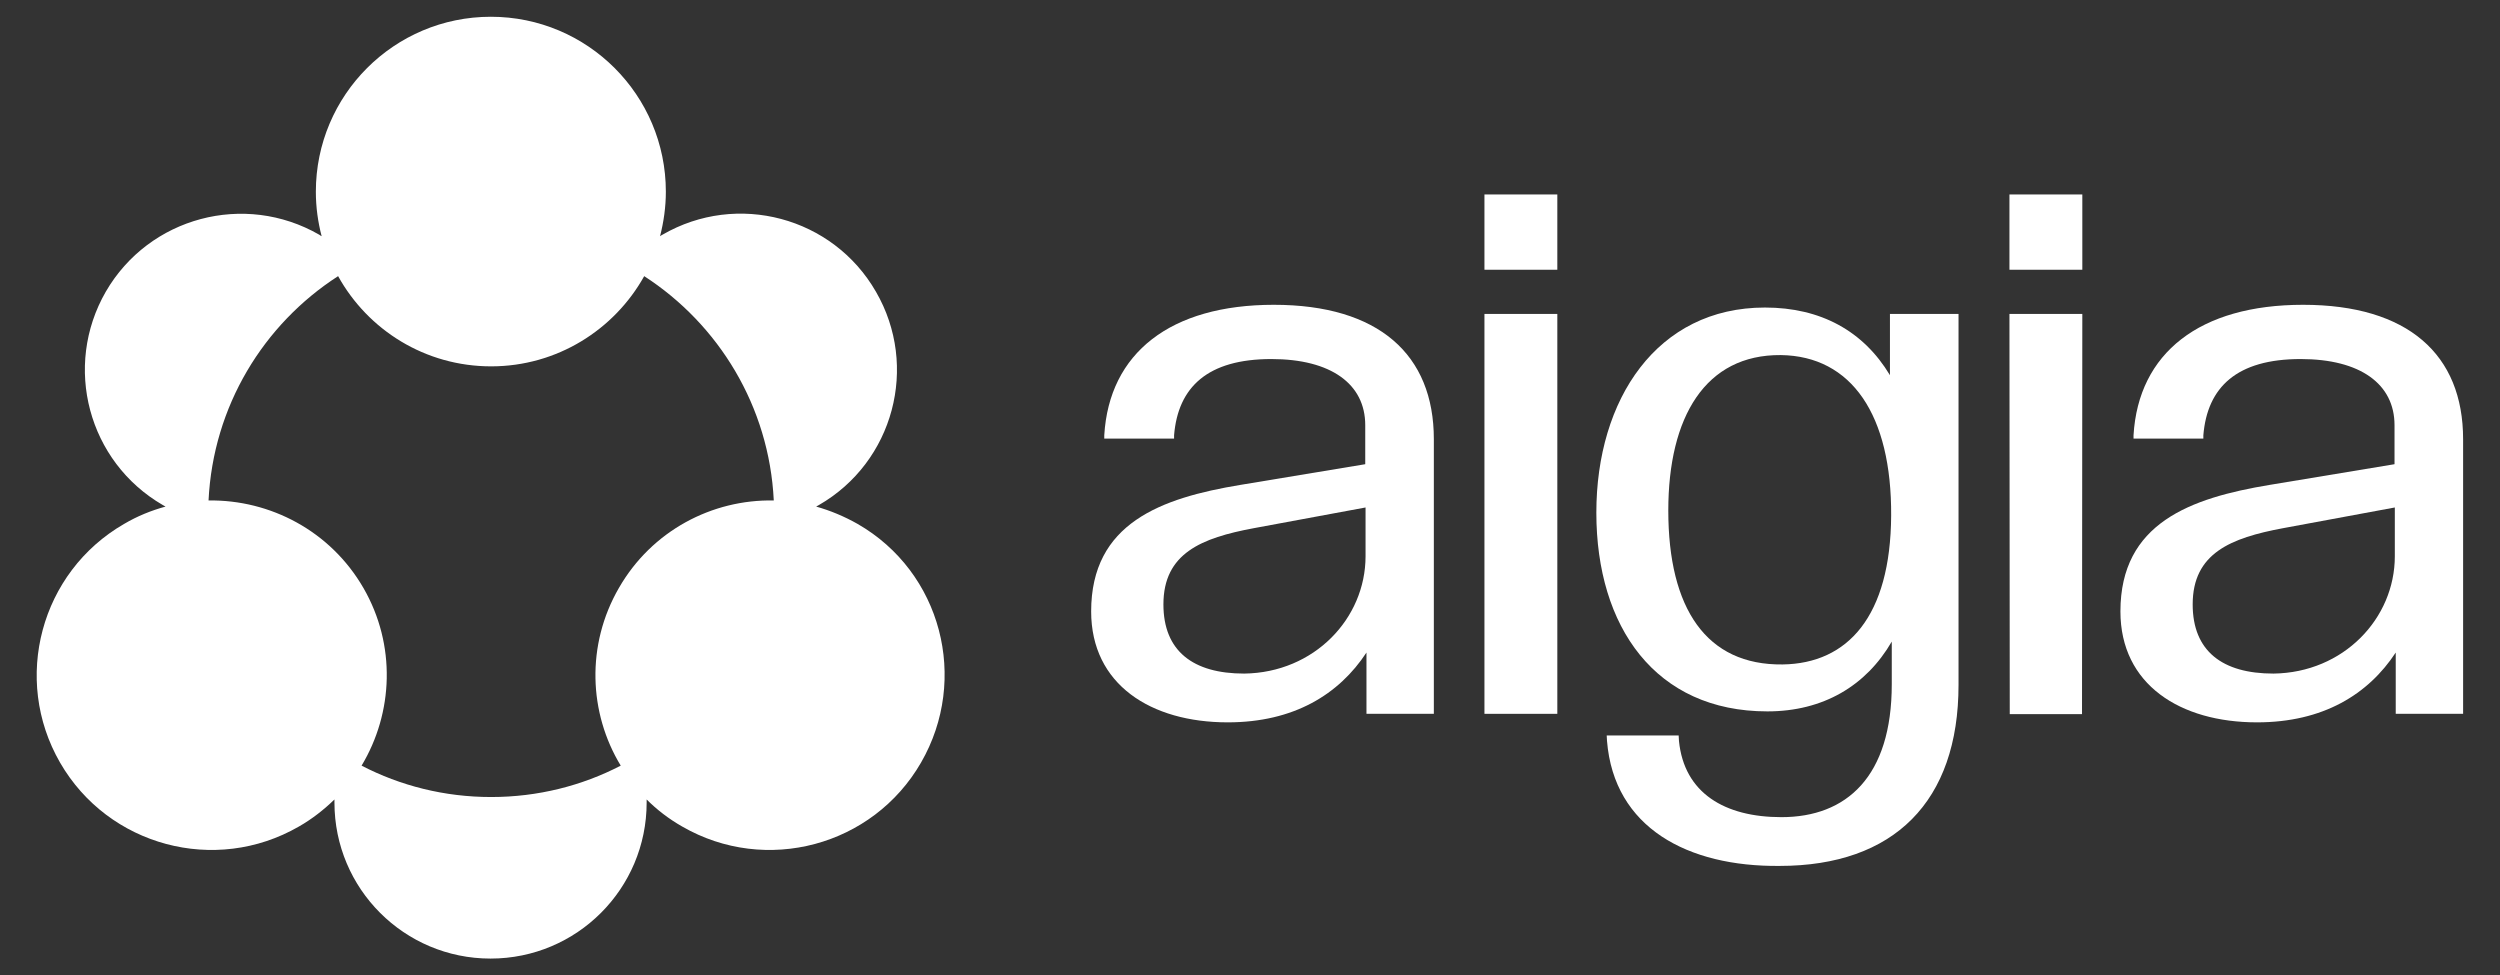
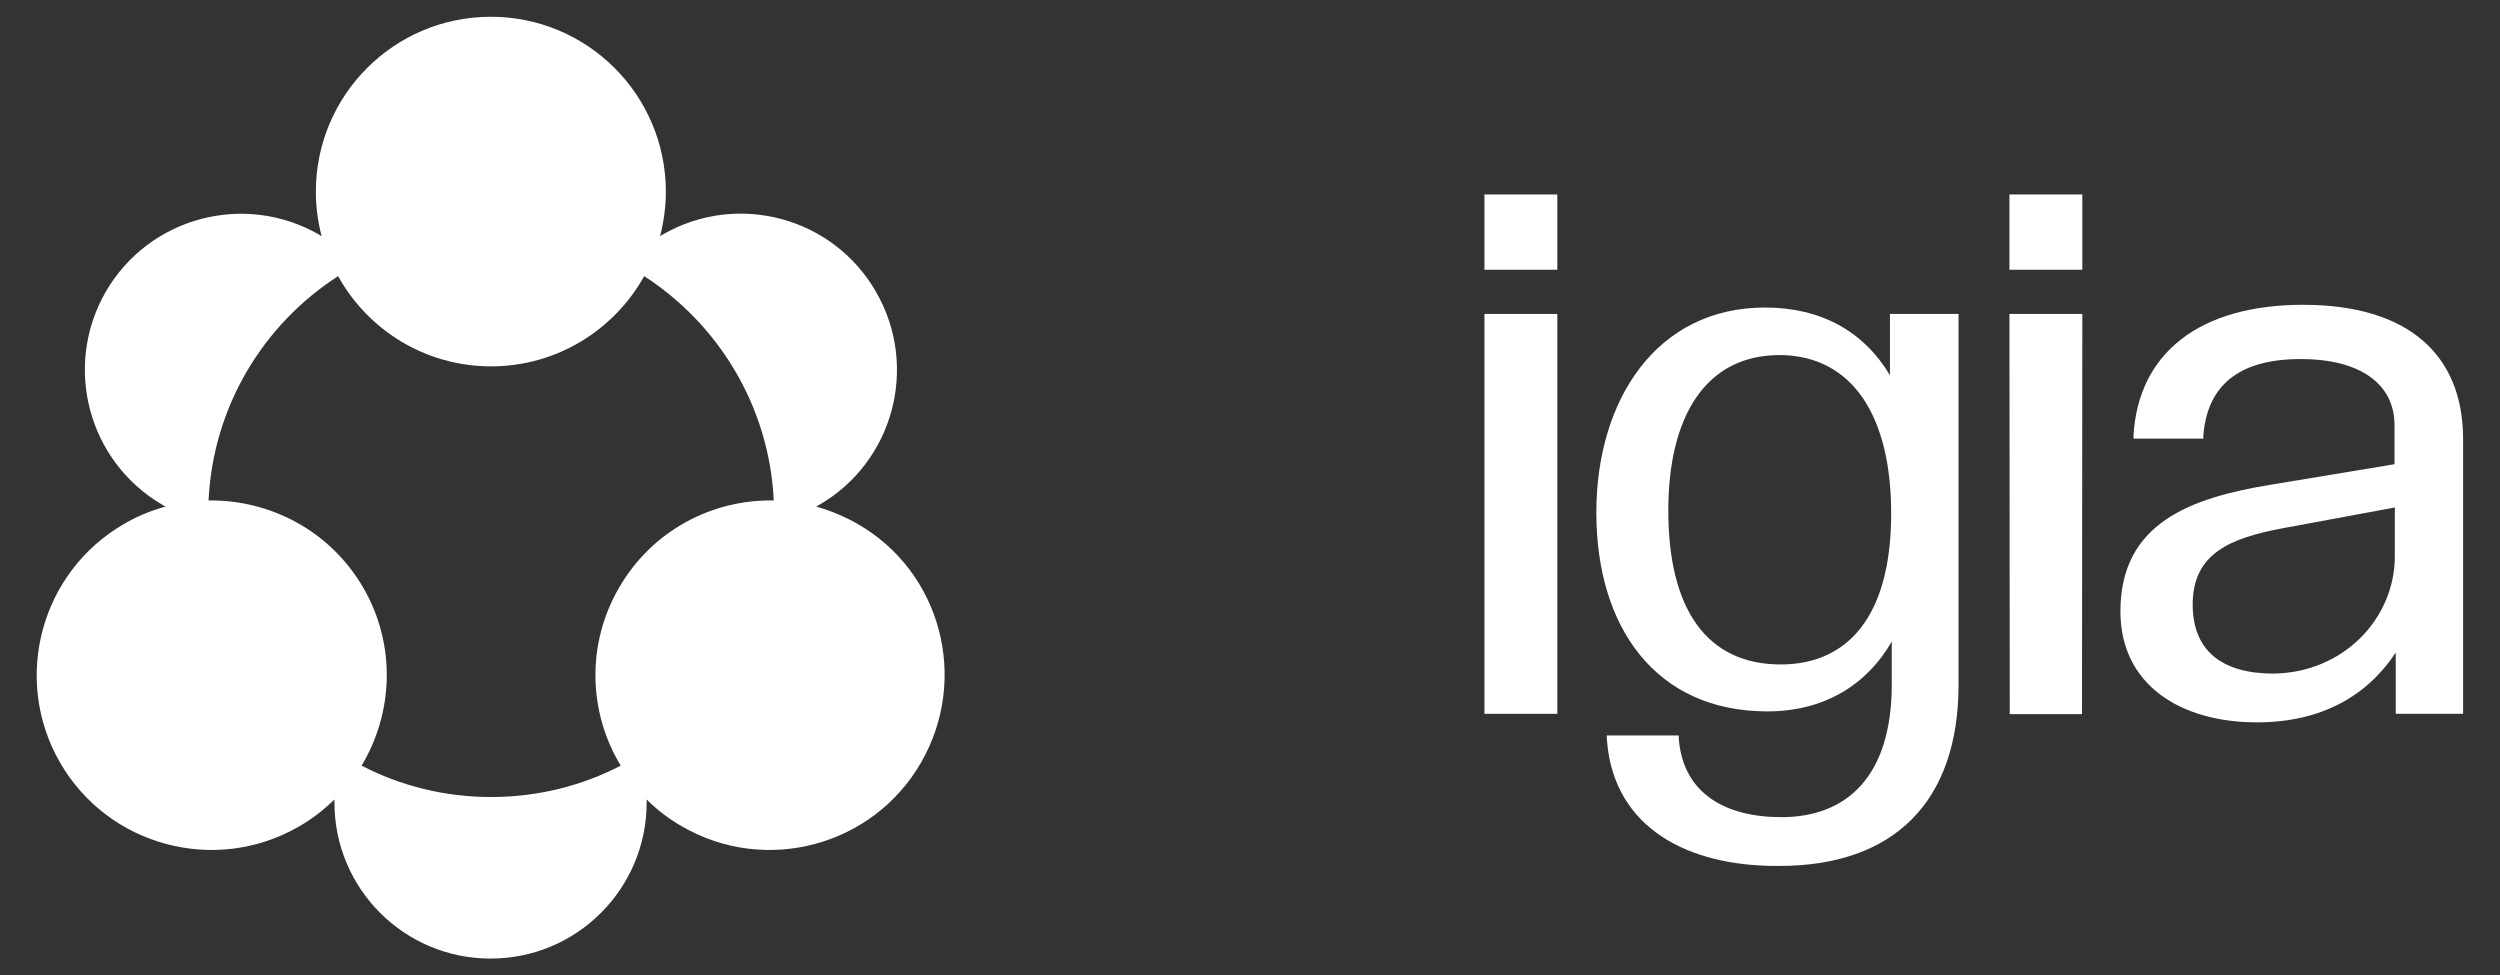
<svg xmlns="http://www.w3.org/2000/svg" fill="none" height="100%" overflow="visible" preserveAspectRatio="none" style="display: block;" viewBox="0 0 223 87" width="100%">
  <rect x="0" y="0" width="223" height="87" fill="#333333" stroke="none" />
  <g id="Logo 1">
    <g id="Group">
      <path d="M76.5 46.735C75.303 46.056 74.052 45.539 72.801 45.186C72.883 45.131 72.965 45.104 73.046 45.05C79.709 41.216 81.993 32.679 78.132 26.018C74.297 19.358 65.758 17.074 59.095 20.934C59.013 20.989 58.932 21.016 58.877 21.07C59.204 19.793 59.394 18.46 59.394 17.101C59.394 8.482 52.405 1.495 43.784 1.495C35.163 1.495 28.174 8.482 28.174 17.101C28.174 18.488 28.364 19.82 28.691 21.07C28.609 21.016 28.528 20.989 28.473 20.934C21.811 17.101 13.298 19.358 9.437 26.018C5.602 32.679 7.859 41.189 14.522 45.05C14.604 45.104 14.685 45.131 14.767 45.186C13.489 45.539 12.265 46.028 11.068 46.735C3.617 51.031 1.061 60.574 5.357 68.023C9.654 75.472 19.2 78.028 26.651 73.733C27.848 73.053 28.908 72.21 29.833 71.313C29.833 71.394 29.833 71.503 29.833 71.585C29.833 79.279 36.061 85.505 43.757 85.505C51.453 85.505 57.681 79.279 57.681 71.585C57.681 71.503 57.681 71.394 57.681 71.313C58.605 72.237 59.666 73.053 60.863 73.733C68.314 78.028 77.86 75.472 82.156 68.023C86.453 60.574 83.978 51.031 76.5 46.735ZM55.206 52.445C52.269 57.529 52.514 63.592 55.369 68.295C51.916 70.089 47.972 71.095 43.811 71.095C39.651 71.095 35.707 70.089 32.253 68.295C35.082 63.592 35.354 57.529 32.417 52.445C29.48 47.361 24.095 44.56 18.602 44.642C19.009 36.241 23.497 28.927 30.159 24.632C32.825 29.444 37.937 32.679 43.811 32.679C49.685 32.679 54.798 29.417 57.463 24.632C64.099 28.927 68.613 36.241 69.021 44.642C63.528 44.533 58.143 47.333 55.206 52.445Z" fill="white" id="Vector" />
      <g id="Group_2">
-         <path d="M127.899 39.177C127.899 31.619 122.976 27.188 113.621 27.188C104.402 27.188 98.936 31.483 98.501 38.824C98.501 38.987 98.501 38.987 98.501 39.123H104.728C104.728 38.96 104.728 38.987 104.728 38.824C105.082 34.528 107.72 32.027 113.404 32.027C118.734 32.027 121.78 34.256 121.78 37.927C121.78 39.259 121.78 41.407 121.78 41.407C121.78 41.407 113.757 42.739 110.63 43.255C103.586 44.424 97.331 46.654 97.331 54.538C97.331 61.063 102.662 64.434 109.515 64.434C115.416 64.434 119.441 61.933 121.889 58.208V63.673H127.899V39.177ZM121.807 49.617C121.807 55.163 117.238 60.003 110.983 60.084C106.415 60.084 103.777 58.072 103.777 53.913C103.777 49.345 107.176 47.986 111.826 47.116C114.573 46.599 121.807 45.267 121.807 45.267V49.617Z" fill="white" id="Vector_2" />
        <g id="Group_3">
          <path d="M185.743 28.003H179.243L179.27 63.7H185.715L185.743 28.003Z" fill="white" id="Vector_3" />
          <path d="M185.743 17.346H179.243V24.061H185.743V17.346Z" fill="white" id="Vector_4" />
        </g>
        <g id="Group_4">
          <path d="M138.913 28.003H132.413V63.673H138.913V28.003Z" fill="white" id="Vector_5" />
          <path d="M138.913 17.346H132.413V24.061H138.913V17.346Z" fill="white" id="Vector_6" />
        </g>
        <path d="M174.701 28.003H168.583V33.468C166.217 29.526 162.409 27.432 157.433 27.432C147.806 27.432 142.394 35.616 142.394 45.729C142.394 55.925 147.67 63.456 157.65 63.456C162.627 63.456 166.461 61.172 168.746 57.23V61.036C168.746 69.274 164.721 72.89 158.901 72.89C153.843 72.89 150.226 70.742 149.764 66.093C149.764 65.903 149.736 65.767 149.736 65.603H143.318C143.318 65.767 143.345 65.903 143.345 66.093C143.971 73.841 150.552 77.321 158.738 77.24C168.936 77.24 174.701 71.503 174.701 61.09C174.701 52.472 174.701 28.003 174.701 28.003ZM159.01 59.269C152.211 59.35 148.812 54.293 148.812 45.539C148.812 37.165 152.13 31.619 158.847 31.673C165.156 31.755 168.746 37.002 168.691 46.001C168.637 54.973 164.83 59.187 159.01 59.269Z" fill="white" id="Vector_7" />
        <path d="M219.709 39.177C219.709 31.619 214.787 27.188 205.432 27.188C196.213 27.188 190.747 31.483 190.311 38.824C190.311 38.987 190.311 38.987 190.311 39.123H196.539C196.539 38.96 196.539 38.987 196.539 38.824C196.893 34.528 199.531 32.027 205.214 32.027C210.545 32.027 213.591 34.256 213.591 37.927C213.591 39.259 213.591 41.407 213.591 41.407C213.591 41.407 205.568 42.739 202.441 43.255C195.397 44.424 189.142 46.654 189.142 54.538C189.142 61.063 194.472 64.434 201.326 64.434C207.227 64.434 211.252 61.933 213.699 58.208V63.673H219.709V39.177ZM213.618 49.617C213.618 55.163 209.049 60.003 202.794 60.084C198.225 60.084 195.587 58.072 195.587 53.913C195.587 49.345 198.987 47.986 203.637 47.116C206.384 46.599 213.618 45.267 213.618 45.267V49.617Z" fill="white" id="Vector_8" />
      </g>
    </g>
  </g>
</svg>